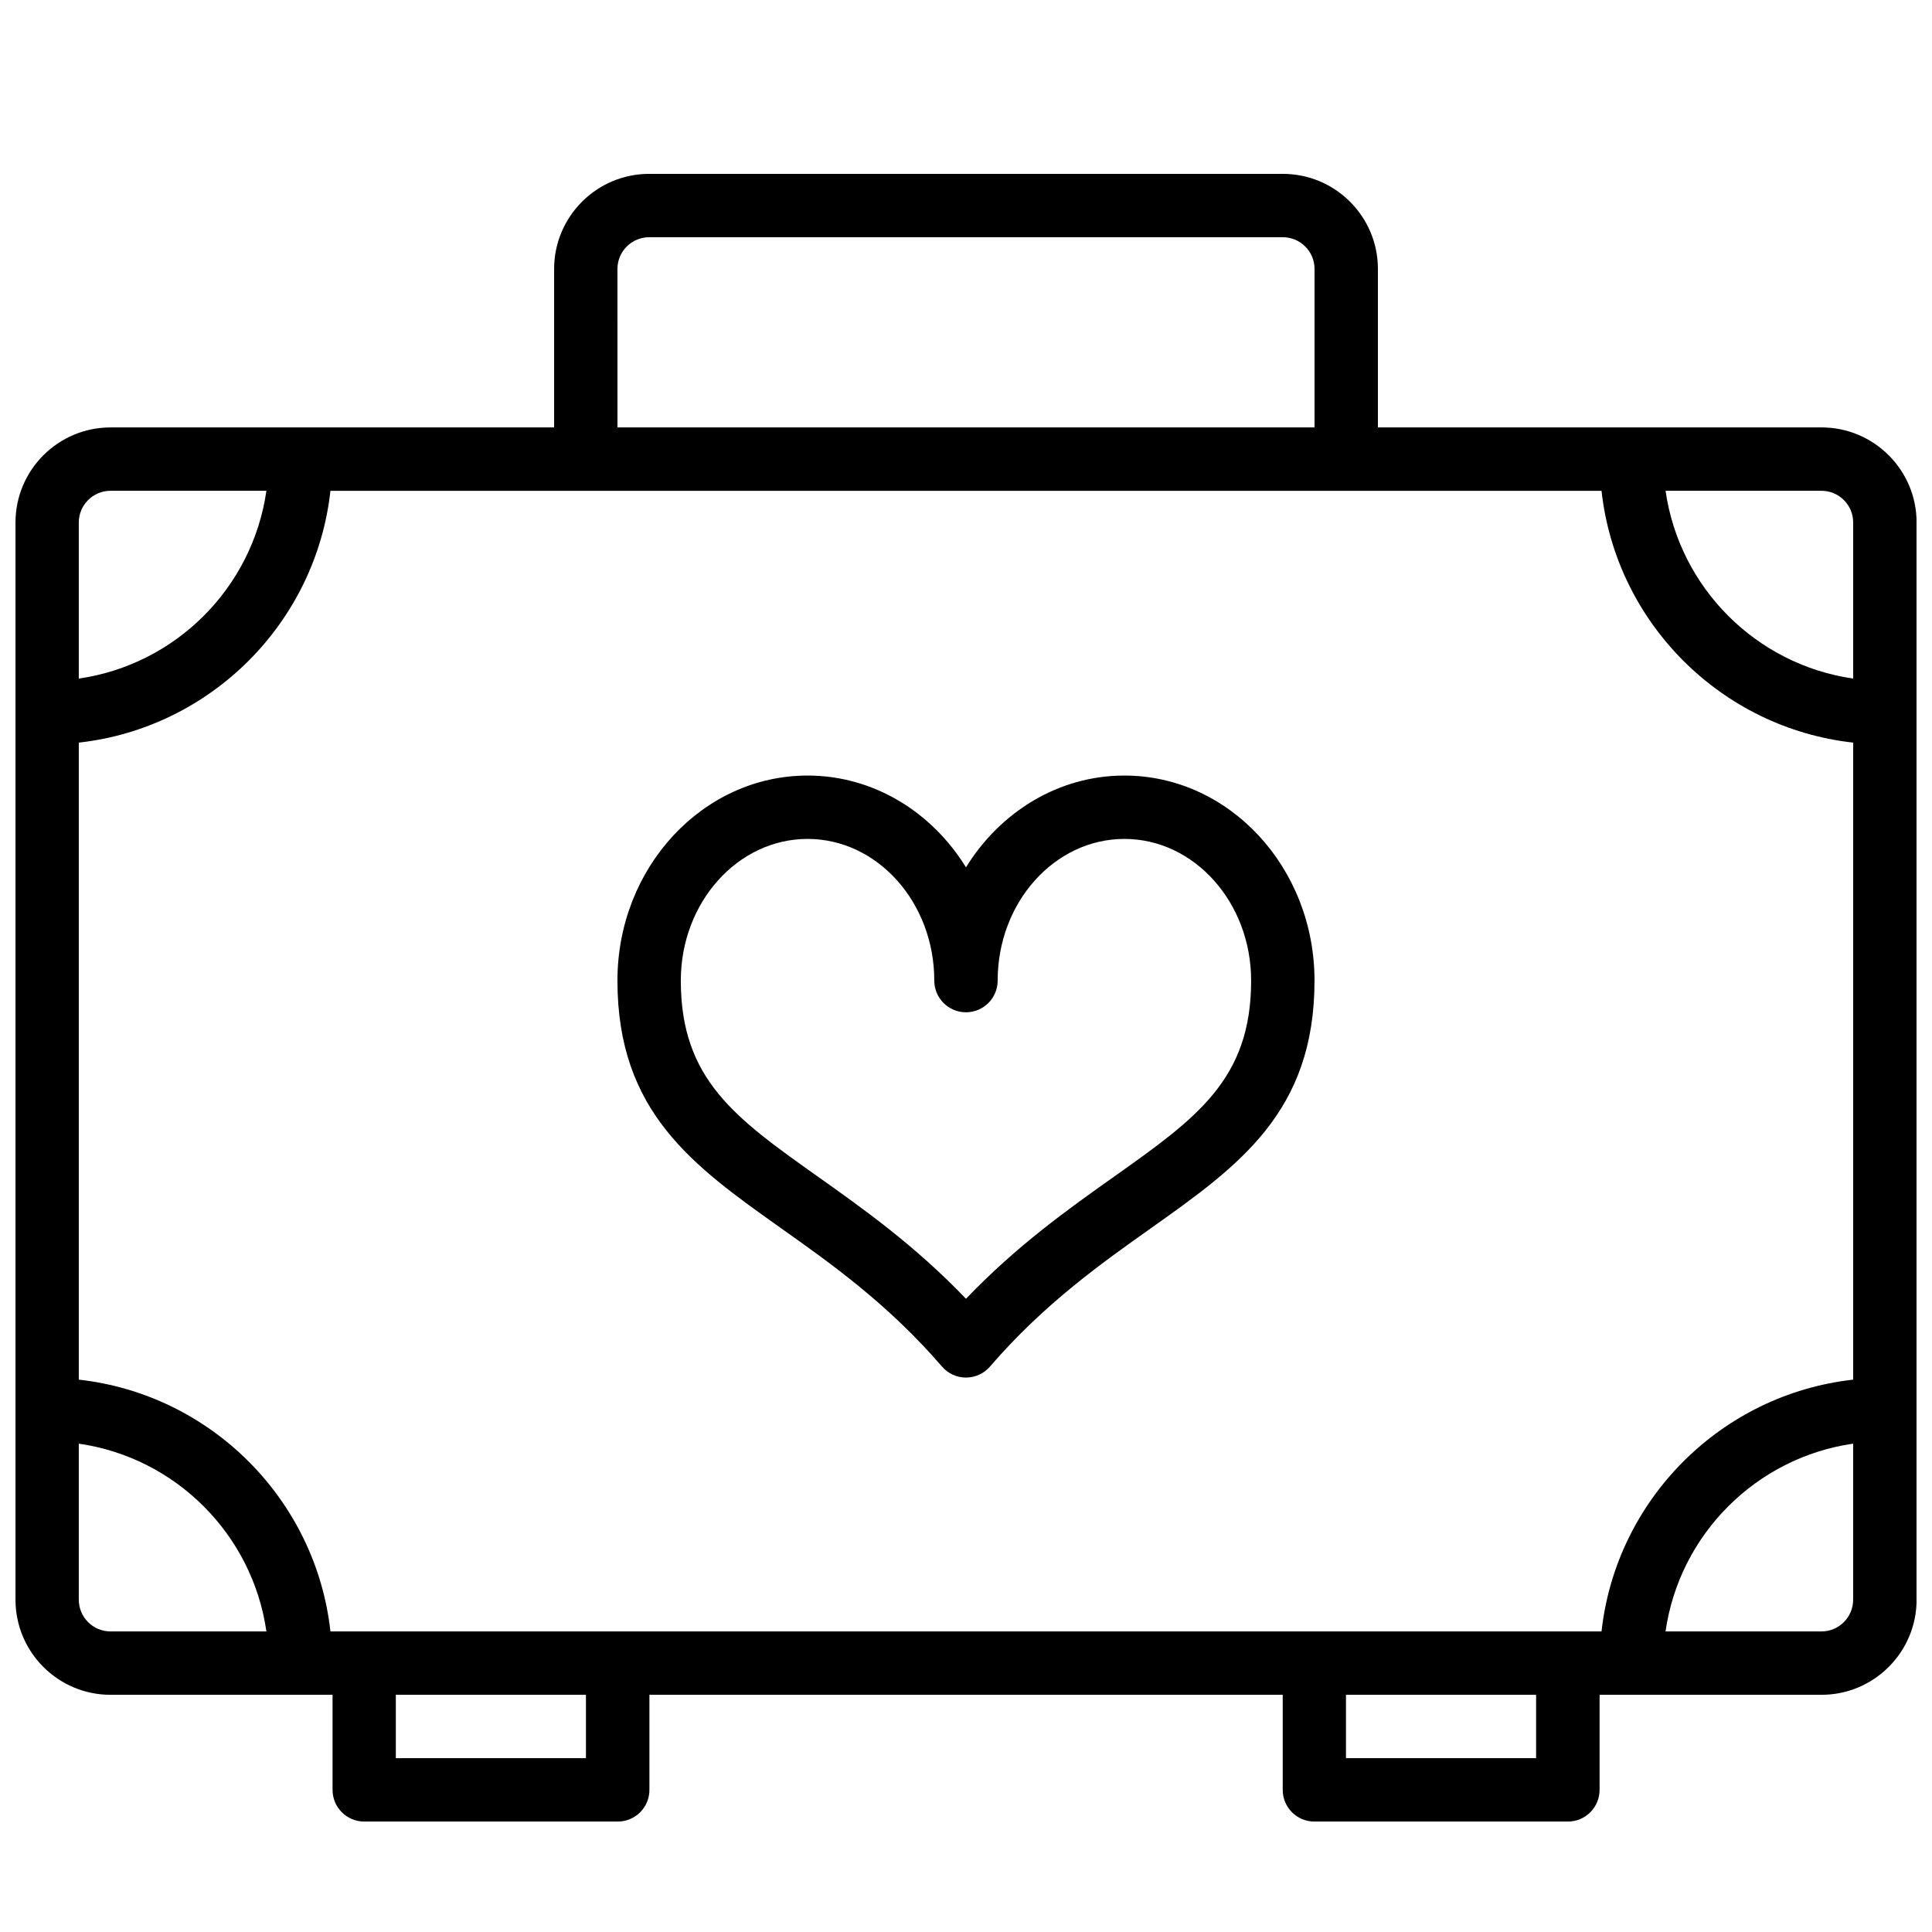
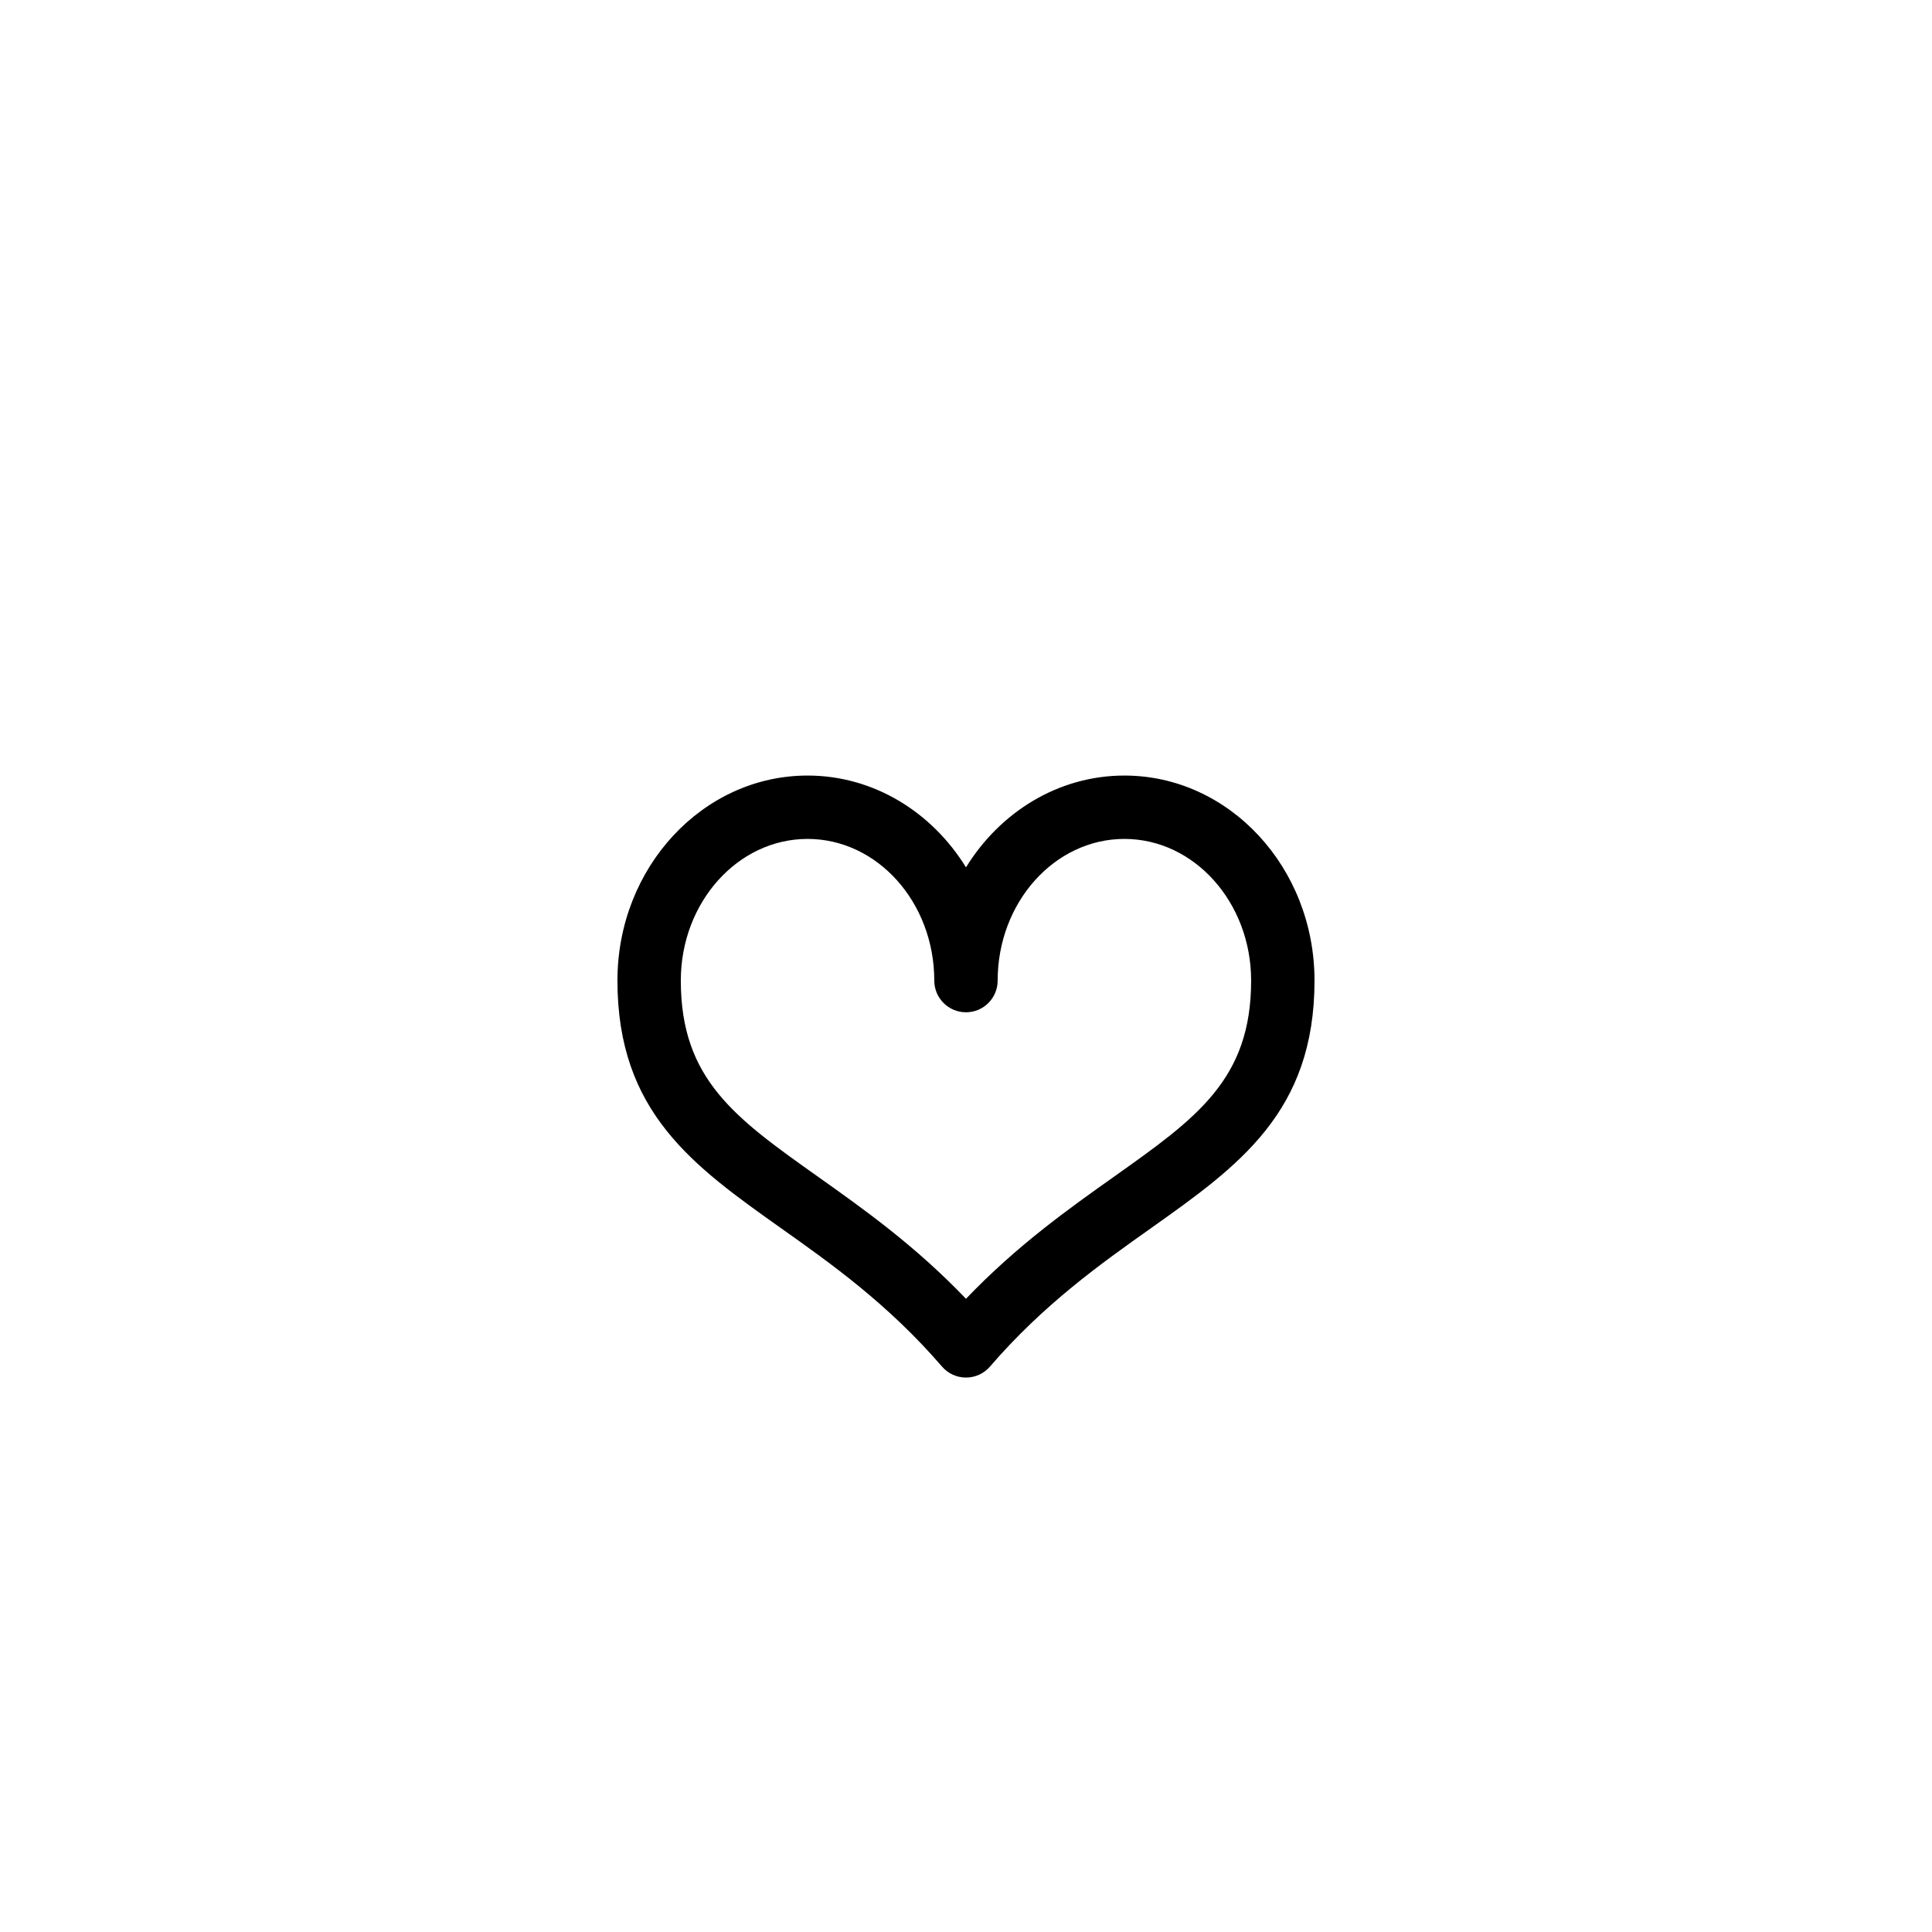
<svg xmlns="http://www.w3.org/2000/svg" width="800px" height="800px" version="1.1" viewBox="144 144 512 512">
  <defs>
    <clipPath id="a">
-       <path d="m148.09 190h503.81v437h-503.81z" />
-     </clipPath>
+       </clipPath>
  </defs>
  <path d="m441.98 349.53c-17.504 0-32.953 9.676-41.984 24.328-9.031-14.652-24.48-24.328-41.984-24.328-27.781 0-50.383 24.375-50.383 54.336 0 34.875 20.098 49.125 43.375 65.633 13.309 9.434 28.387 20.133 42.633 36.652 1.594 1.852 3.914 2.918 6.359 2.918s4.766-1.066 6.359-2.914c14.242-16.523 29.324-27.219 42.633-36.652 23.273-16.508 43.371-30.762 43.371-65.637 0-29.961-22.598-54.336-50.379-54.336zm-2.707 106.27c-12.18 8.637-25.762 18.27-39.277 32.391-13.52-14.121-27.102-23.75-39.277-32.391-21.855-15.5-36.297-25.738-36.297-51.934 0-20.699 15.066-37.543 33.586-37.543s33.586 16.844 33.586 37.543c0 4.637 3.758 8.398 8.398 8.398 4.637 0 8.398-3.758 8.398-8.398 0-20.699 15.066-37.543 33.586-37.543s33.586 16.844 33.586 37.543c0.004 26.195-14.438 36.434-36.289 51.934z" />
  <g clip-path="url(#a)">
-     <path d="m626.71 257.27h-117.55v-42.004c0-13.891-11.301-25.191-25.191-25.191h-167.93c-13.891 0-25.191 11.301-25.191 25.191v42.004h-117.55c-13.891 0-25.191 11.301-25.191 25.191v285.49c0 13.891 11.301 25.191 25.191 25.191h58.832v25.191c0 4.637 3.758 8.398 8.398 8.398h67.176c4.637 0 8.398-3.758 8.398-8.398v-25.191h167.83v25.191c0 4.637 3.758 8.398 8.398 8.398h67.176c4.637 0 8.398-3.758 8.398-8.398v-25.191l58.82-0.004c13.891 0 25.191-11.301 25.191-25.191v-285.49c0-13.887-11.297-25.188-25.191-25.188zm-395.14 319.08c-3.863-34.992-31.703-62.844-66.688-66.73v-168.82c34.984-3.891 62.82-31.742 66.688-66.73h336.85c3.867 34.992 31.703 62.844 66.688 66.73v168.82c-34.984 3.891-62.82 31.742-66.688 66.73zm403.54-293.89v41.367c-25.703-3.703-46.039-24.051-49.719-49.766h41.32c4.629 0 8.398 3.769 8.398 8.398zm-327.48-67.195c0-4.629 3.769-8.398 8.398-8.398h167.94c4.629 0 8.398 3.769 8.398 8.398v42.004h-184.73zm-134.35 58.797h41.32c-3.68 25.711-24.012 46.062-49.719 49.766v-41.367c0-4.629 3.769-8.398 8.398-8.398zm-8.398 293.89v-41.367c25.703 3.703 46.039 24.051 49.719 49.766l-41.32-0.004c-4.629 0-8.398-3.766-8.398-8.395zm134.4 41.98h-50.383v-16.793h50.383zm251.8 0h-50.383v-16.793h50.383zm75.621-33.586h-41.32c3.68-25.711 24.016-46.062 49.719-49.766v41.367c0 4.633-3.769 8.398-8.398 8.398z" />
-   </g>
+     </g>
</svg>